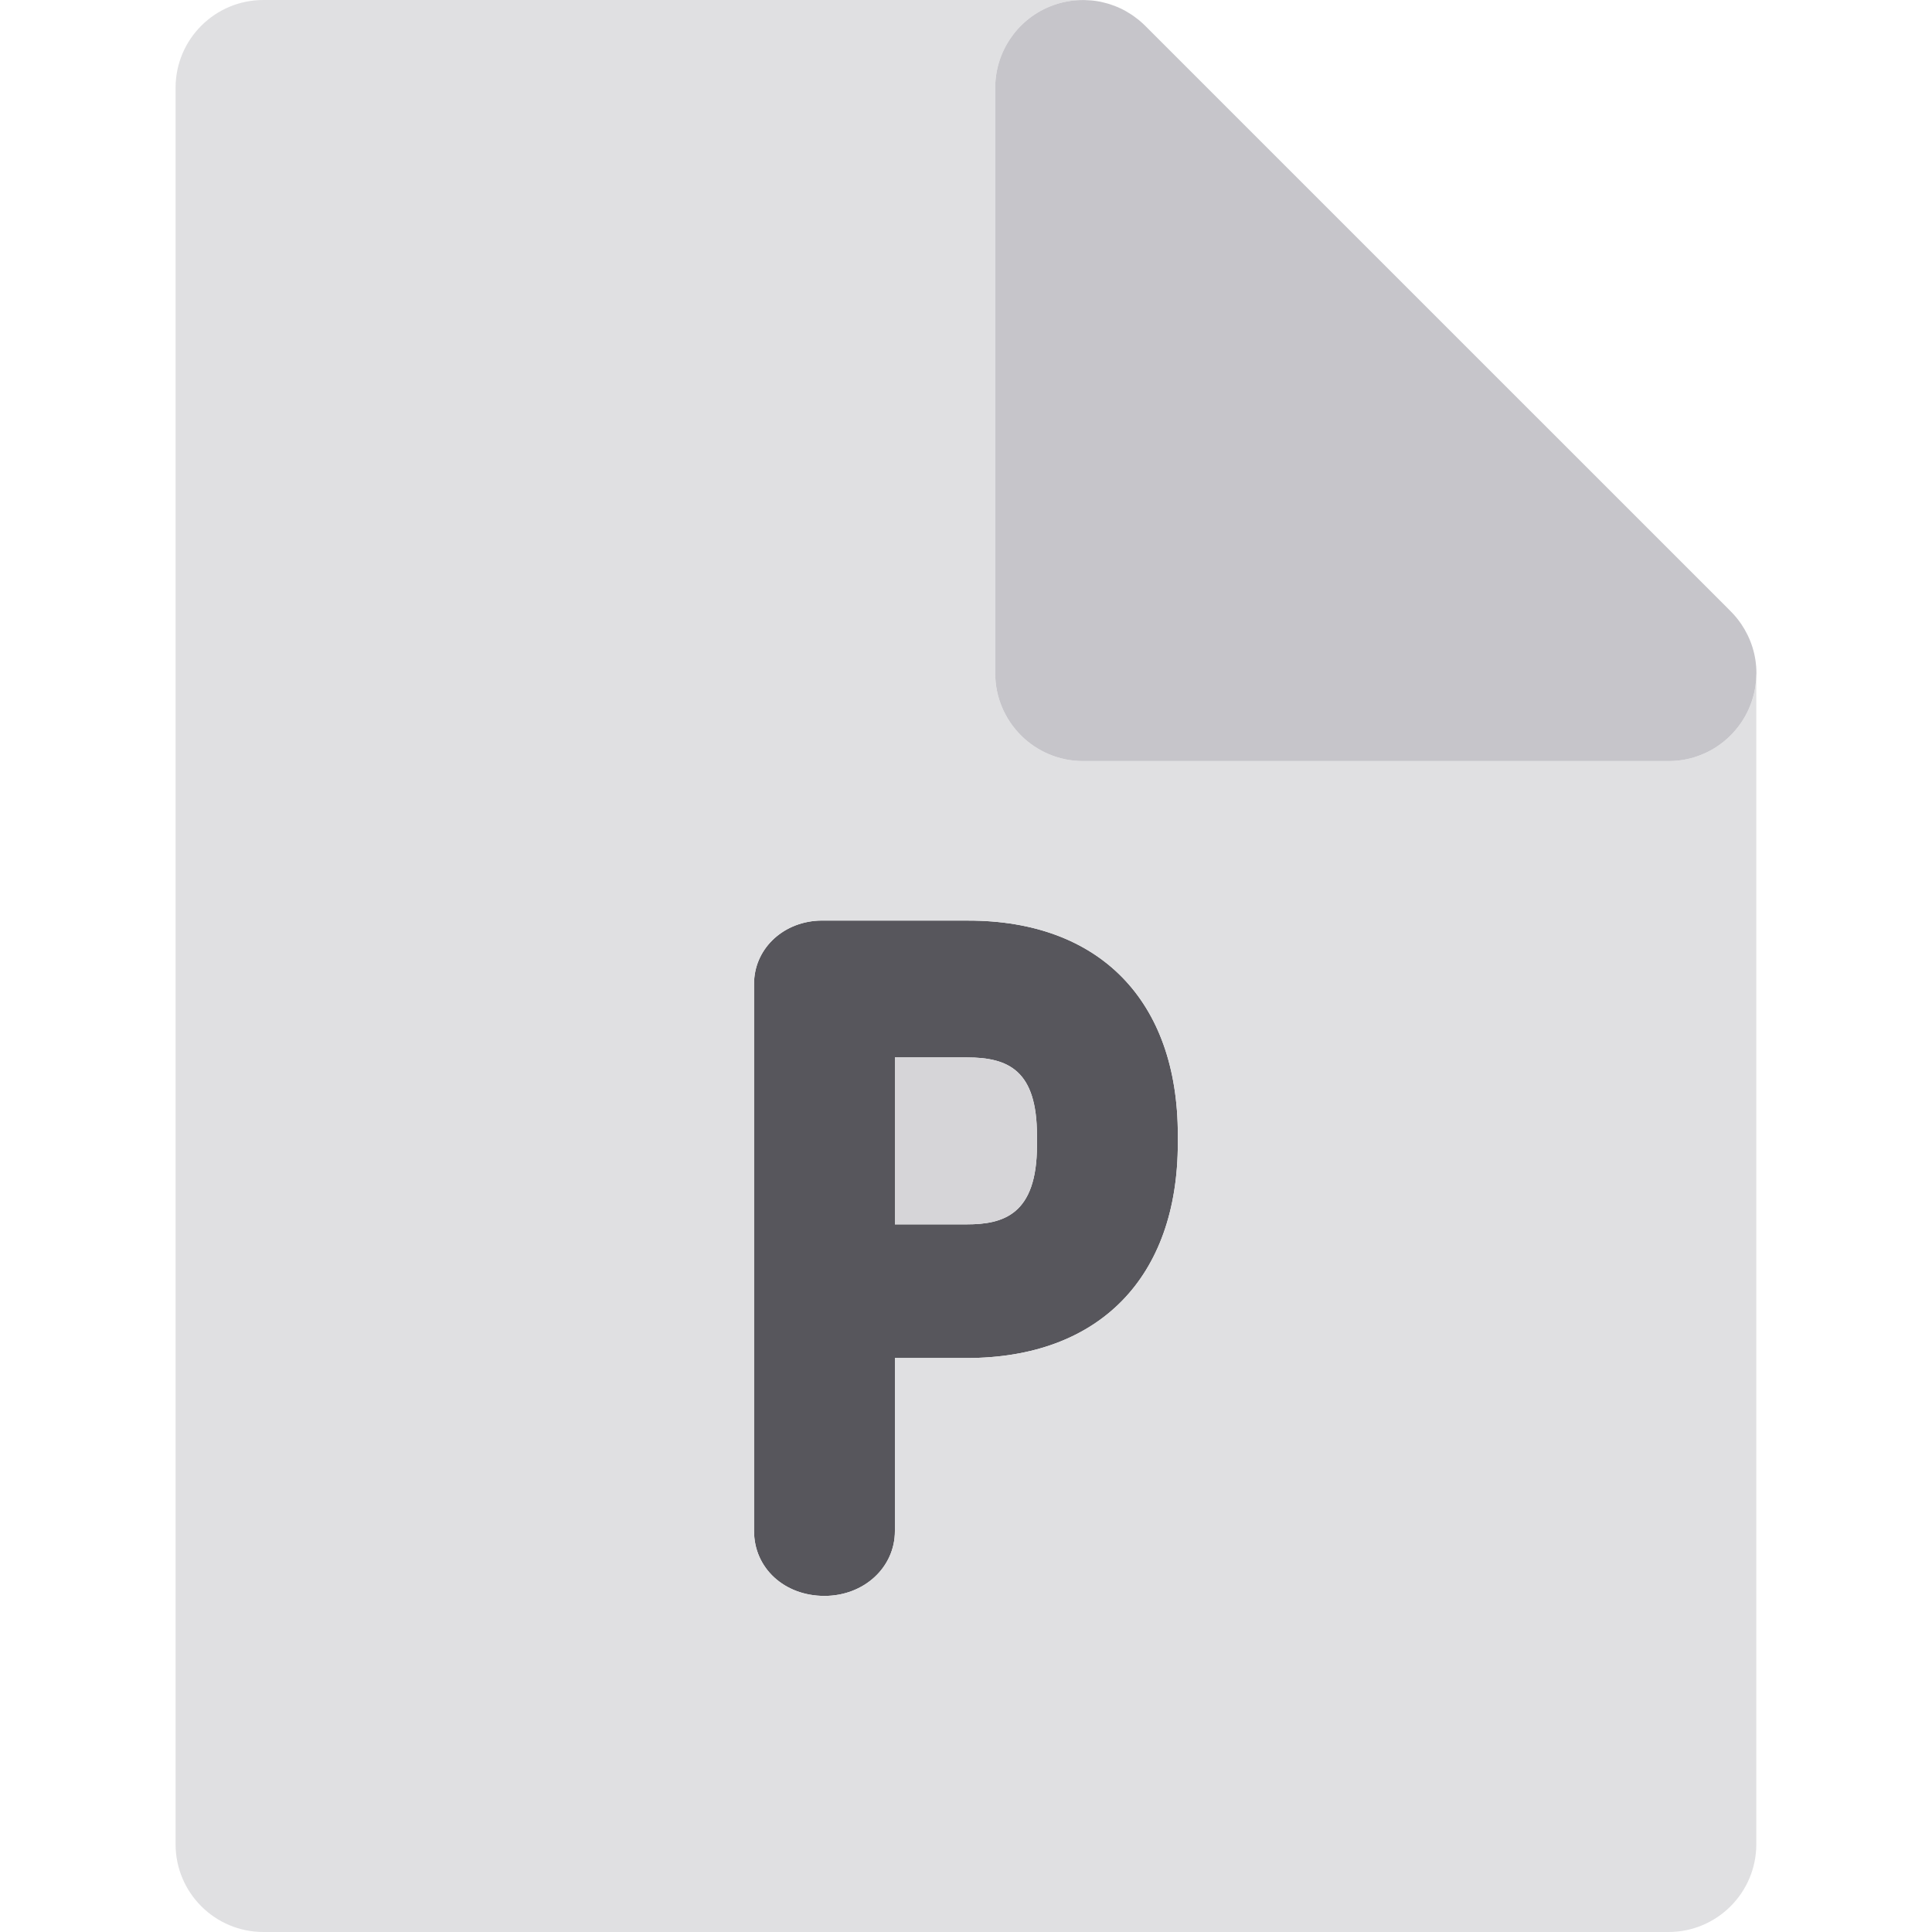
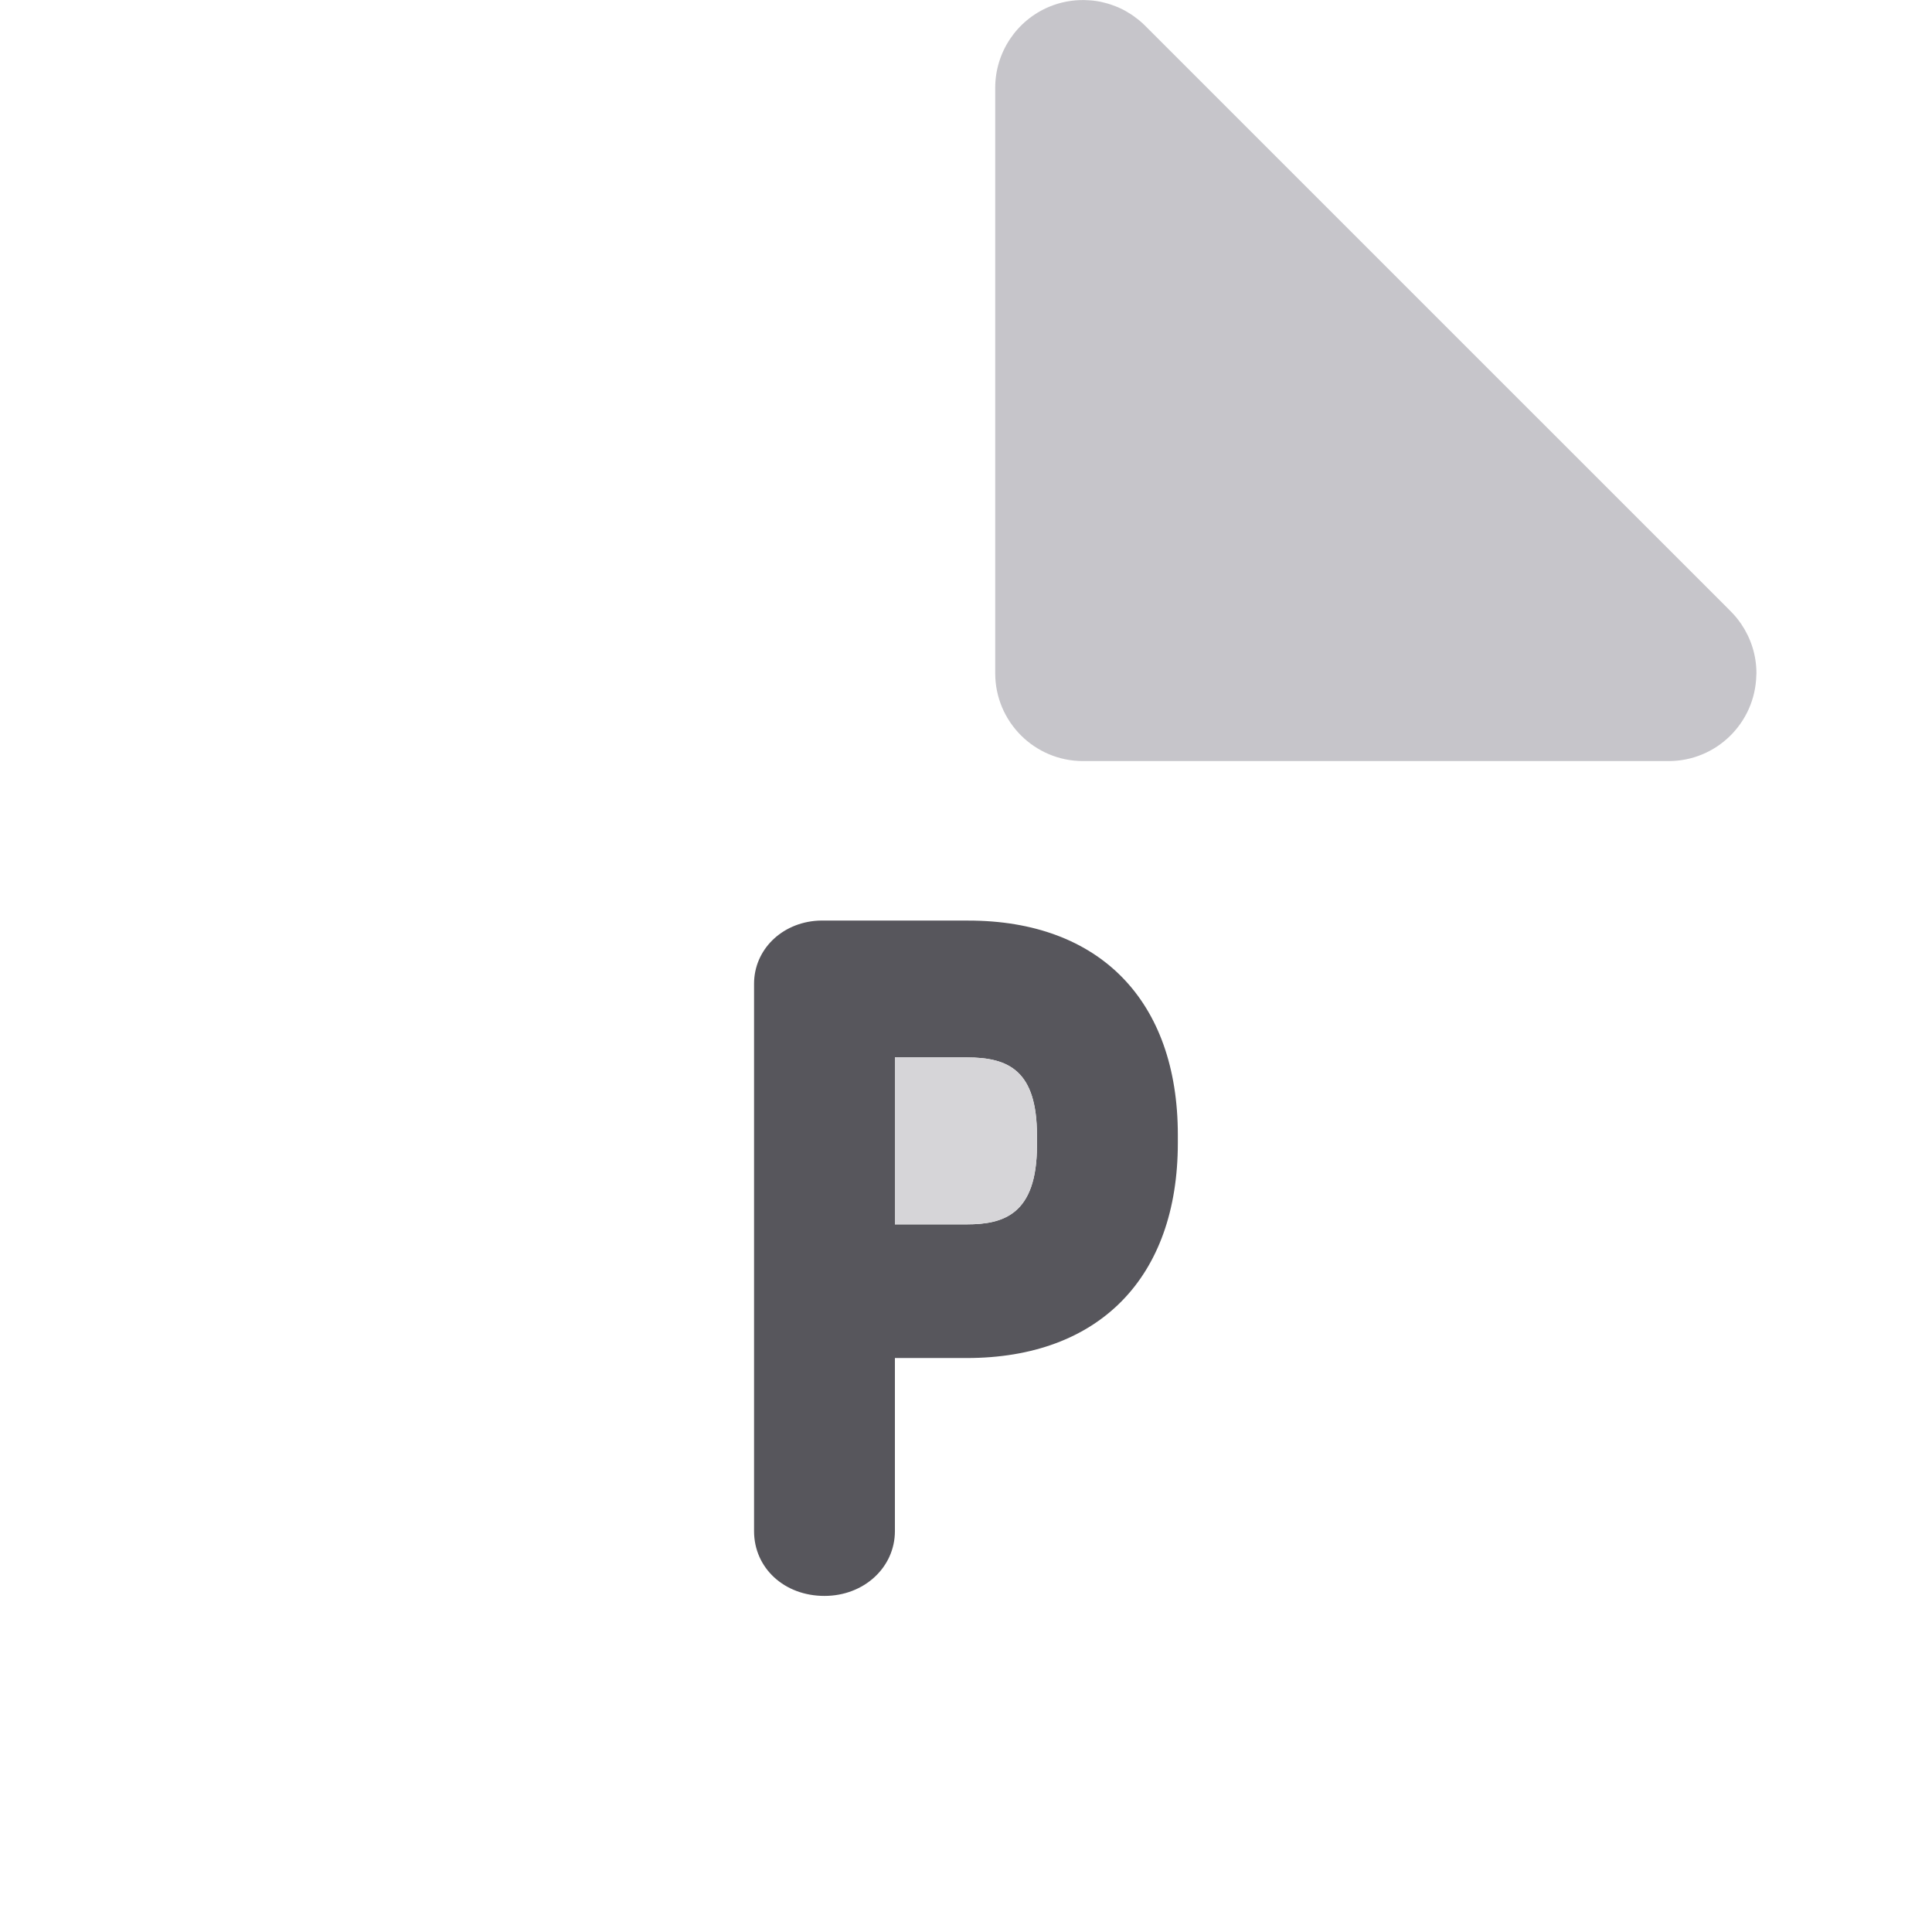
<svg xmlns="http://www.w3.org/2000/svg" height="800px" width="800px" version="1.1" id="Layer_1" viewBox="0 0 512 512" xml:space="preserve">
  <path style="fill:#57565C;" d="M218.491,422.935c10.47,0,18.669-7.545,18.669-17.177v-45.866h19.036   c35.029,0,55.943-21.312,55.943-57.007v-2.133c0-35.559-20.755-56.789-55.516-56.789h-39.196c-0.223,0-0.444,0.006-0.667,0.019   c-9.65,0.554-16.927,7.744-16.927,16.725v145.051C199.832,415.55,207.853,422.935,218.491,422.935z M237.16,280.225h19.036   c11.171,0,18.612,3.528,18.612,20.744v2.549c0,18.412-8.946,20.95-18.612,20.95H237.16V280.225z" />
  <path style="fill:#D6D5D8;" d="M274.807,303.518v-2.549c0-17.216-7.441-20.744-18.612-20.744H237.16v44.245h19.036   C265.861,324.468,274.807,321.932,274.807,303.518z" />
-   <path style="fill:#E0E0E2;" d="M46.53,488.727C46.53,501.58,56.95,512,69.803,512h372.364c12.853,0,23.273-10.42,23.273-23.273   V179.02c-0.321,12.573-10.589,22.672-23.242,22.672c-0.012,0-0.022,0-0.031,0h-23.273H287.015c-12.853,0-23.273-10.42-23.273-23.273   V46.545V23.273c0-9.413,5.669-17.898,14.367-21.501c2.991-1.238,6.135-1.801,9.247-1.753C287.241,0.016,287.13,0,287.015,0H69.803   C56.95,0,46.53,10.42,46.53,23.273C46.53,23.273,46.53,488.727,46.53,488.727z M199.832,260.707c0-8.982,7.277-16.171,16.927-16.725   c0.223-0.012,0.444-0.019,0.667-0.019h39.194c34.762,0,55.516,21.229,55.516,56.789v2.133c0,35.696-20.914,57.007-55.943,57.007   h-19.036v45.866c0,9.632-8.2,17.177-18.669,17.177c-10.637,0-18.659-7.385-18.659-17.177V260.707H199.832z" />
  <path style="fill:#C6C5CA;" d="M263.742,23.273v23.273V178.42c0,12.853,10.42,23.273,23.273,23.273h131.879h23.273   c0.009,0,0.019,0,0.031,0c12.653,0,22.921-10.1,23.242-22.672c0.005-0.202,0.031-0.397,0.031-0.6c0-4.822-1.486-9.286-3.998-13.002   c-0.003-0.005-0.006-0.009-0.009-0.014c-0.397-0.586-0.824-1.153-1.271-1.699c-0.036-0.045-0.071-0.092-0.109-0.137   c-0.424-0.512-0.875-1.001-1.339-1.474c-0.073-0.073-0.144-0.147-0.217-0.22c-0.205-0.2-0.394-0.419-0.605-0.613L303.472,6.816   c-0.483-0.484-0.991-0.936-1.508-1.37c-0.157-0.13-0.315-0.253-0.475-0.379c-0.377-0.299-0.763-0.59-1.159-0.867   c-0.189-0.132-0.377-0.264-0.571-0.389c-0.414-0.272-0.839-0.526-1.269-0.773c-0.166-0.095-0.327-0.197-0.493-0.285   c-0.563-0.303-1.142-0.579-1.733-0.835c-0.231-0.101-0.47-0.188-0.704-0.281c-0.393-0.155-0.79-0.303-1.193-0.436   c-0.27-0.088-0.537-0.175-0.807-0.254c-0.453-0.132-0.912-0.248-1.376-0.354c-0.197-0.045-0.393-0.101-0.591-0.14   c-0.65-0.13-1.311-0.228-1.978-0.301c-0.2-0.023-0.4-0.036-0.602-0.053c-0.546-0.047-1.098-0.076-1.655-0.084   c-3.112-0.047-6.256,0.515-9.247,1.753C269.413,5.374,263.742,13.86,263.742,23.273z" />
</svg>